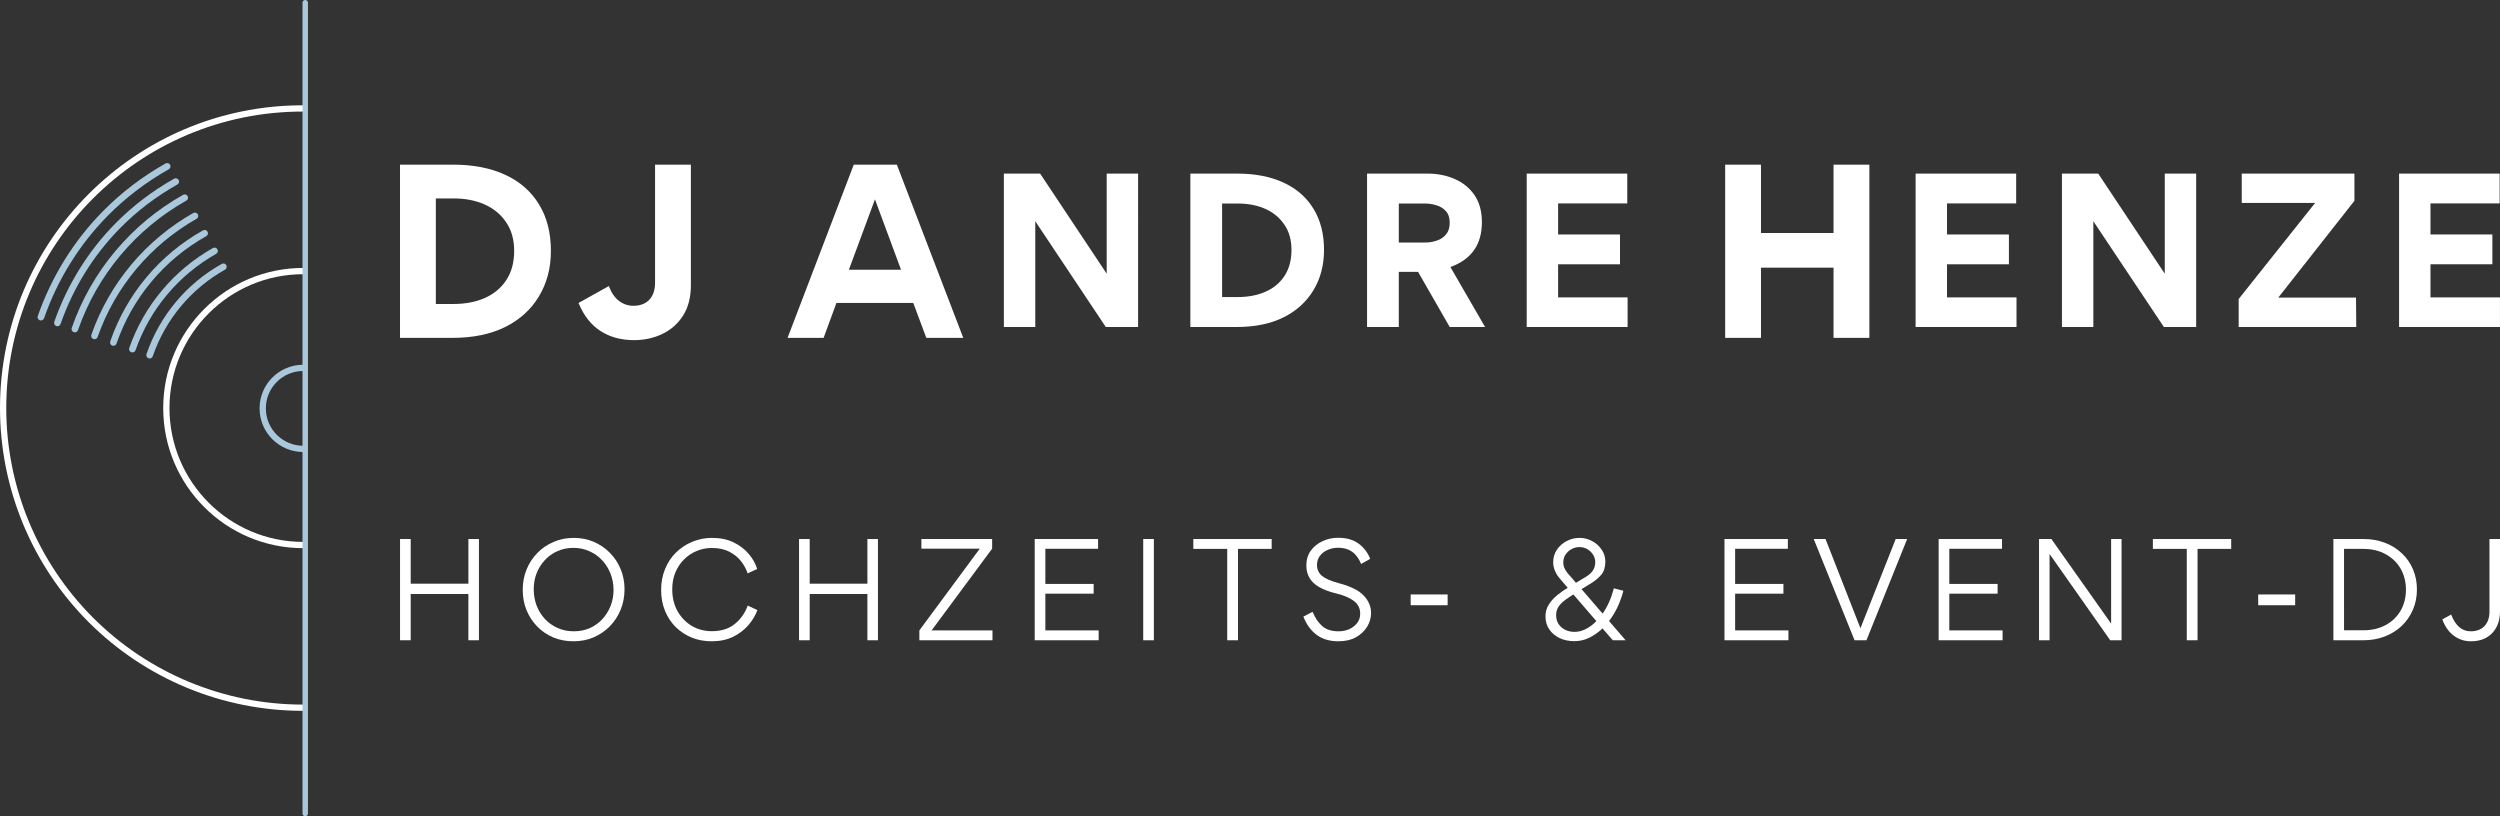
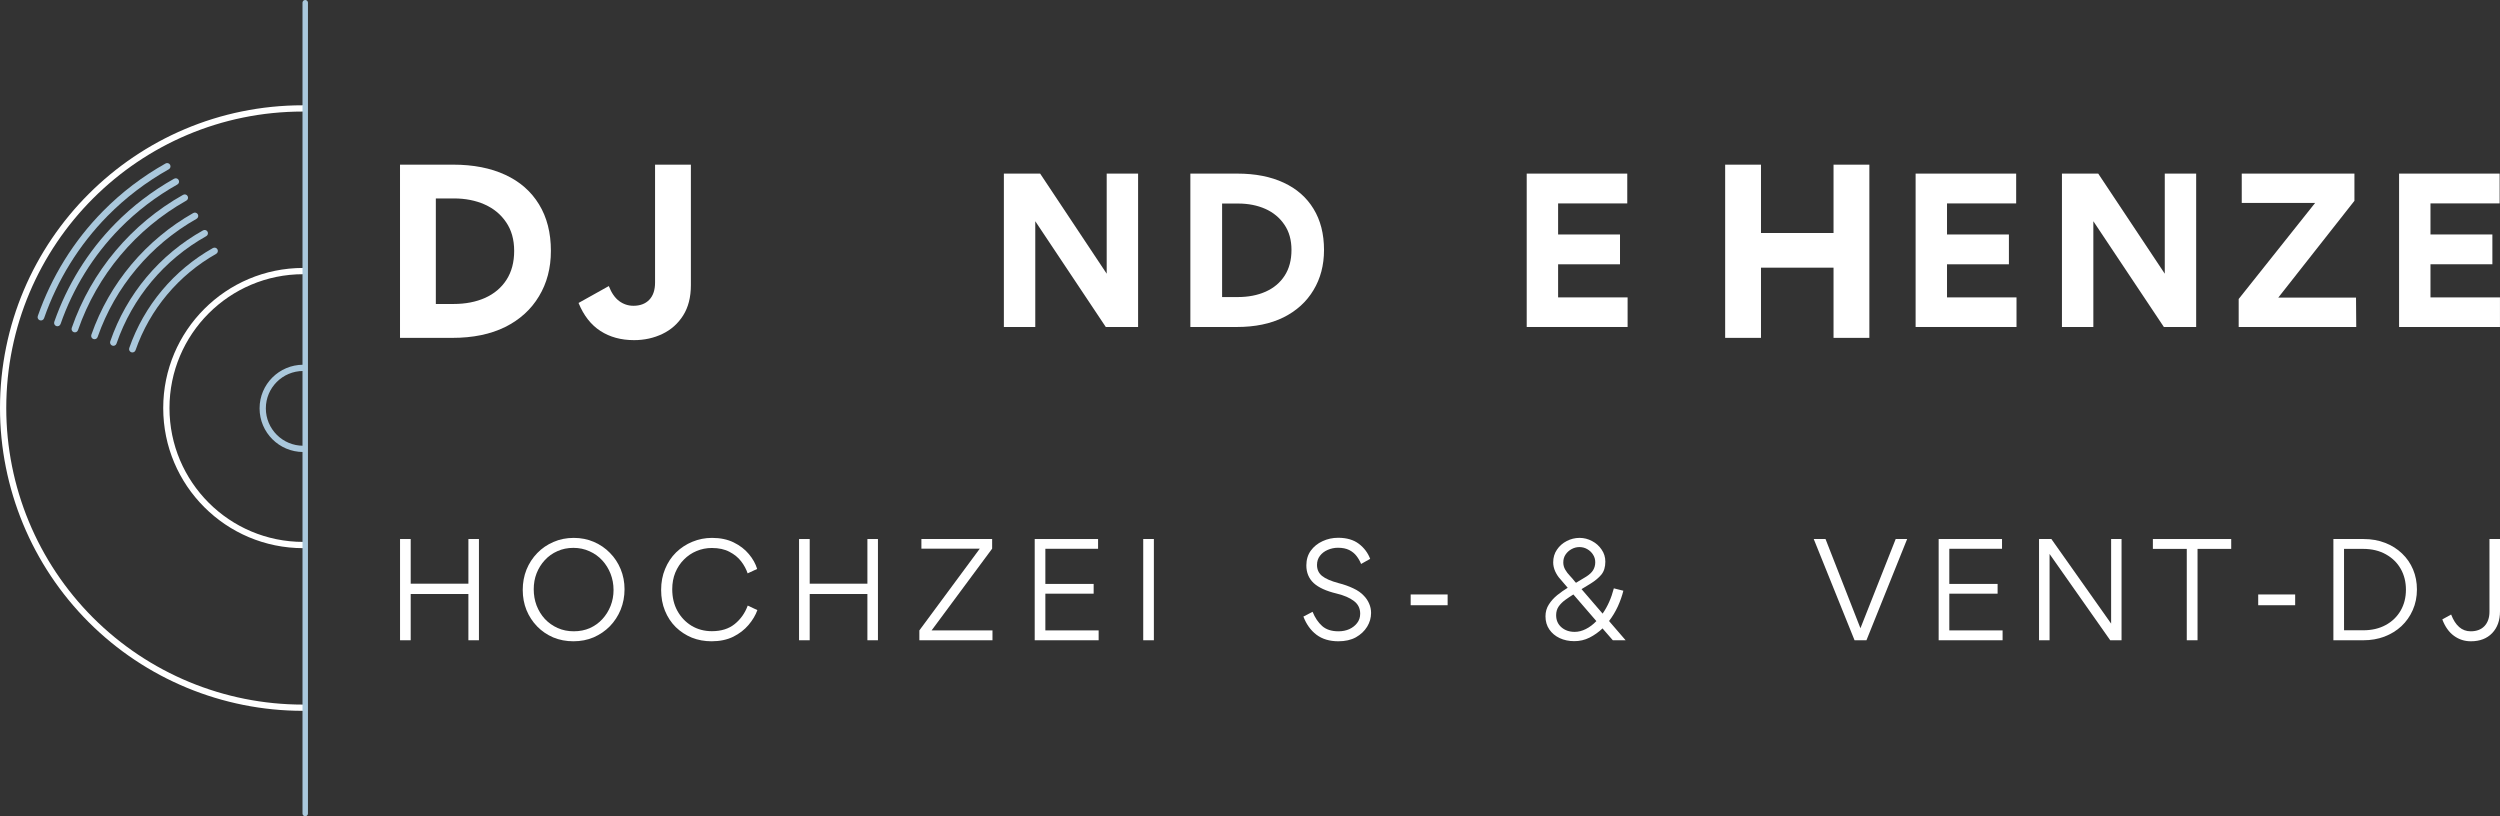
<svg xmlns="http://www.w3.org/2000/svg" xmlns:ns1="http://sodipodi.sourceforge.net/DTD/sodipodi-0.dtd" xmlns:ns2="http://www.inkscape.org/namespaces/inkscape" width="459.435" zoomAndPan="magnify" viewBox="0 0 344.576 112.5" height="150" preserveAspectRatio="xMidYMid" version="1.0" id="svg1633" ns1:docname="Logo Landscape 2 transparent.svg" ns2:version="1.2.2 (732a01da63, 2022-12-09)">
  <rect x="0" y="0" width="344.576" height="112.5" fill="#333333" stroke="none" />
  <ns1:namedview id="namedview1635" pagecolor="#ffffff" bordercolor="#000000" borderopacity="0.25" ns2:showpageshadow="2" ns2:pageopacity="0.0" ns2:pagecheckerboard="0" ns2:deskcolor="#d1d1d1" showgrid="false" ns2:zoom="2.054" ns2:cx="178.91918" ns2:cy="75.219085" ns2:window-width="2560" ns2:window-height="1351" ns2:window-x="-9" ns2:window-y="-9" ns2:window-maximized="1" ns2:current-layer="svg1633" />
  <defs id="defs1303">
    <g id="g1241" />
    <clipPath id="61e56f603b">
      <path d="M 35.102,168.109 H 54.562 V 206.875 H 35.102 Z m 0,0" clip-rule="nonzero" id="path1243" />
    </clipPath>
    <clipPath id="dd83cac106">
      <path d="m 35.25,187.492 c 0,5.336 2.16,10.16 5.656,13.656 3.496,3.496 8.32,5.656 13.656,5.656 v -0.863 c -5.098,0 -9.707,-2.062 -13.047,-5.402 -3.336,-3.344 -5.402,-7.949 -5.402,-13.047 0,-5.094 2.062,-9.707 5.402,-13.047 3.34,-3.34 7.949,-5.402 13.047,-5.402 v -0.863 c -5.336,0 -10.16,2.16 -13.656,5.656 -3.492,3.496 -5.656,8.32 -5.656,13.656 z m 0,0" clip-rule="nonzero" id="path1246" />
    </clipPath>
    <clipPath id="b0ec687f12">
      <path d="M 48.48,181.488 H 54.562 v 12.164 h -6.082 z m 0,0" clip-rule="nonzero" id="path1249" />
    </clipPath>
    <clipPath id="2500eb52fa">
      <path d="m 54.547,182.383 c -2.848,0 -5.152,2.309 -5.152,5.152 h -0.43 0.43 c 0,2.848 2.305,5.152 5.152,5.152 v 0.863 c -3.32,0 -6.016,-2.691 -6.016,-6.016 0,-3.32 2.695,-6.012 6.016,-6.012 z m 0,0" clip-rule="nonzero" id="path1252" />
    </clipPath>
    <clipPath id="4798766c0b">
      <path d="m 30.543,165.375 h 12.312 v 14.594 h -12.312 z m 0,0" clip-rule="nonzero" id="path1255" />
    </clipPath>
    <clipPath id="3b733d1fd6">
      <path d="m 42.098,165.438 c -5.348,3.016 -9.488,7.914 -11.531,13.781 -0.082,0.242 0.047,0.504 0.285,0.586 0.238,0.082 0.5,-0.047 0.582,-0.281 1.965,-5.656 5.961,-10.379 11.113,-13.285 0.219,-0.125 0.301,-0.406 0.176,-0.625 -0.125,-0.223 -0.406,-0.297 -0.625,-0.176" clip-rule="nonzero" id="path1258" />
    </clipPath>
    <clipPath id="d531a52925">
      <path d="m 17.926,153.668 h 18.395 v 21.891 H 17.926 Z m 0,0" clip-rule="nonzero" id="path1261" />
    </clipPath>
    <clipPath id="9abc7b65d3">
      <path d="m 35.574,153.781 c -3.156,1.773 -6.078,3.984 -8.645,6.594 -4.043,4.102 -7.094,9.062 -8.969,14.441 -0.082,0.238 0.047,0.496 0.285,0.582 0.238,0.082 0.496,-0.043 0.582,-0.281 1.828,-5.254 4.809,-10.098 8.75,-14.102 2.508,-2.547 5.359,-4.703 8.441,-6.434 0.223,-0.125 0.301,-0.402 0.18,-0.621 -0.125,-0.223 -0.402,-0.301 -0.625,-0.18" clip-rule="nonzero" id="path1264" />
    </clipPath>
    <clipPath id="4e79125cce">
      <path d="M 22.484,158 H 38.75 v 19.078 H 22.484 Z m 0,0" clip-rule="nonzero" id="path1267" />
    </clipPath>
    <clipPath id="1c2f5414f4">
      <path d="m 37.992,158.102 c -7.129,4.004 -12.633,10.52 -15.352,18.348 -0.082,0.238 0.043,0.5 0.285,0.586 0.234,0.082 0.5,-0.043 0.578,-0.285 2.641,-7.613 8.004,-13.953 14.934,-17.852 0.223,-0.121 0.301,-0.398 0.176,-0.621 -0.121,-0.219 -0.398,-0.301 -0.621,-0.176" clip-rule="nonzero" id="path1270" />
    </clipPath>
    <clipPath id="c3b0f1c9f4">
      <path d="m 20.203,155.797 h 17.332 v 20.523 H 20.203 Z m 0,0" clip-rule="nonzero" id="path1273" />
    </clipPath>
    <clipPath id="b916e14f13">
      <path d="m 36.75,155.883 c -2.969,1.668 -5.715,3.746 -8.121,6.195 -3.777,3.84 -6.637,8.492 -8.395,13.531 -0.082,0.238 0.043,0.5 0.281,0.586 0.238,0.082 0.5,-0.047 0.586,-0.285 1.711,-4.914 4.5,-9.449 8.184,-13.191 2.344,-2.383 5.02,-4.414 7.914,-6.039 0.223,-0.121 0.301,-0.402 0.176,-0.625 -0.121,-0.219 -0.398,-0.297 -0.621,-0.172" clip-rule="nonzero" id="path1276" />
    </clipPath>
    <clipPath id="18fe90024f">
      <path d="m 32.824,167.504 h 11.25 v 13.227 h -11.25 z m 0,0" clip-rule="nonzero" id="path1279" />
    </clipPath>
    <clipPath id="f4d9c4d7ec">
      <path d="m 43.324,167.621 c -4.84,2.707 -8.551,7.109 -10.379,12.43 -0.082,0.242 0.047,0.504 0.281,0.586 0.242,0.082 0.5,-0.043 0.582,-0.285 1.758,-5.105 5.316,-9.332 9.961,-11.934 0.219,-0.121 0.297,-0.402 0.176,-0.621 -0.125,-0.219 -0.402,-0.301 -0.621,-0.176" clip-rule="nonzero" id="path1282" />
    </clipPath>
    <clipPath id="f50d590f05">
      <path d="M 27.805,162.941 H 41.488 V 179 H 27.805 Z m 0,0" clip-rule="nonzero" id="path1285" />
    </clipPath>
    <clipPath id="35d6ef0b5c">
      <path d="m 40.738,163.004 c -5.957,3.328 -10.535,8.754 -12.789,15.301 -0.082,0.242 0.043,0.504 0.285,0.586 0.238,0.082 0.5,-0.043 0.578,-0.285 2.184,-6.336 6.609,-11.582 12.371,-14.805 0.219,-0.125 0.301,-0.402 0.176,-0.621 -0.121,-0.223 -0.402,-0.301 -0.621,-0.176" clip-rule="nonzero" id="path1288" />
    </clipPath>
    <clipPath id="6d5a80b1ff">
      <path d="m 25.223,160.508 h 14.898 v 17.637 H 25.223 Z m 0,0" clip-rule="nonzero" id="path1291" />
    </clipPath>
    <clipPath id="ac726fde0c">
      <path d="m 39.395,160.609 c -6.508,3.68 -11.559,9.652 -14.051,16.789 -0.082,0.238 0.043,0.496 0.285,0.582 0.238,0.082 0.5,-0.043 0.582,-0.281 2.418,-6.922 7.32,-12.723 13.633,-16.289 0.223,-0.125 0.301,-0.406 0.176,-0.625 -0.129,-0.223 -0.406,-0.297 -0.625,-0.176" clip-rule="nonzero" id="path1294" />
    </clipPath>
    <clipPath id="3350592d9d">
      <path d="M 12.754,145.609 H 54.562 v 83.617 H 12.754 Z m 0,0" clip-rule="nonzero" id="path1297" />
    </clipPath>
    <clipPath id="25e416296b">
      <path d="m 54.547,229.223 h -0.059 v -0.43 0.43 c -11.07,0 -21.684,-4.395 -29.512,-12.219 l 0.305,-0.305 -0.305,0.305 C 17.152,209.176 12.754,198.559 12.754,187.492 H 13.188 12.754 c 0,-23.047 18.688,-41.73 41.734,-41.73 v 0.43 -0.43 c 0.016,0 0.047,0 0.074,0 l -0.027,0.863 c -0.012,0 -0.027,0 -0.047,0 -22.574,0 -40.871,18.297 -40.871,40.871 0,10.84 4.309,21.234 11.969,28.898 7.668,7.66 18.062,11.969 28.902,11.969 h 0.059 z m 0,0" clip-rule="nonzero" id="path1300" />
    </clipPath>
  </defs>
  <g clip-path="url(#61e56f603b)" id="g1309" transform="translate(-12.754,-131.25)">
    <g clip-path="url(#dd83cac106)" id="g1307">
      <path fill="#ffffff" d="m 11.996,229.984 v -84.98 h 43.328 v 84.98 z m 0,0" fill-opacity="1" fill-rule="nonzero" id="path1305" />
    </g>
  </g>
  <g clip-path="url(#b0ec687f12)" id="g1315" transform="translate(-12.754,-131.25)">
    <g clip-path="url(#2500eb52fa)" id="g1313">
      <path fill="#aac8dc" d="m 11.996,229.984 v -84.98 h 43.328 v 84.98 z m 0,0" fill-opacity="1" fill-rule="nonzero" id="path1311" />
    </g>
  </g>
  <g clip-path="url(#4798766c0b)" id="g1321" transform="translate(-12.754,-131.25)">
    <g clip-path="url(#3b733d1fd6)" id="g1319">
      <path fill="#aac8dc" d="m 11.996,229.984 v -84.98 h 43.328 v 84.98 z m 0,0" fill-opacity="1" fill-rule="nonzero" id="path1317" />
    </g>
  </g>
  <g clip-path="url(#d531a52925)" id="g1327" transform="translate(-12.754,-131.25)">
    <g clip-path="url(#9abc7b65d3)" id="g1325">
      <path fill="#aac8dc" d="m 11.996,229.984 v -84.98 h 43.328 v 84.98 z m 0,0" fill-opacity="1" fill-rule="nonzero" id="path1323" />
    </g>
  </g>
  <g clip-path="url(#4e79125cce)" id="g1333" transform="translate(-12.754,-131.25)">
    <g clip-path="url(#1c2f5414f4)" id="g1331">
      <path fill="#aac8dc" d="m 11.996,229.984 v -84.98 h 43.328 v 84.98 z m 0,0" fill-opacity="1" fill-rule="nonzero" id="path1329" />
    </g>
  </g>
  <g clip-path="url(#c3b0f1c9f4)" id="g1339" transform="translate(-12.754,-131.25)">
    <g clip-path="url(#b916e14f13)" id="g1337">
      <path fill="#aac8dc" d="m 11.996,229.984 v -84.98 h 43.328 v 84.98 z m 0,0" fill-opacity="1" fill-rule="nonzero" id="path1335" />
    </g>
  </g>
  <g clip-path="url(#18fe90024f)" id="g1345" transform="translate(-12.754,-131.25)">
    <g clip-path="url(#f4d9c4d7ec)" id="g1343">
-       <path fill="#aac8dc" d="m 11.996,229.984 v -84.98 h 43.328 v 84.98 z m 0,0" fill-opacity="1" fill-rule="nonzero" id="path1341" />
-     </g>
+       </g>
  </g>
  <g clip-path="url(#f50d590f05)" id="g1351" transform="translate(-12.754,-131.25)">
    <g clip-path="url(#35d6ef0b5c)" id="g1349">
      <path fill="#aac8dc" d="m 11.996,229.984 v -84.98 h 43.328 v 84.98 z m 0,0" fill-opacity="1" fill-rule="nonzero" id="path1347" />
    </g>
  </g>
  <g clip-path="url(#6d5a80b1ff)" id="g1357" transform="translate(-12.754,-131.25)">
    <g clip-path="url(#ac726fde0c)" id="g1355">
      <path fill="#aac8dc" d="m 11.996,229.984 v -84.98 h 43.328 v 84.98 z m 0,0" fill-opacity="1" fill-rule="nonzero" id="path1353" />
    </g>
  </g>
  <g clip-path="url(#3350592d9d)" id="g1363" transform="translate(-12.754,-131.25)">
    <g clip-path="url(#25e416296b)" id="g1361">
      <path fill="#ffffff" d="m 11.996,229.984 v -84.98 h 43.328 v 84.98 z m 0,0" fill-opacity="1" fill-rule="nonzero" id="path1359" />
    </g>
  </g>
  <path stroke-linecap="round" fill="none" stroke-linejoin="miter" d="M 42.07,112.125 V 0.375" stroke="#aac8dc" stroke-width="0.75" stroke-opacity="1" stroke-miterlimit="4" id="path1365" />
  <g fill="#ffffff" fill-opacity="1" id="g1373" transform="translate(-12.754,-131.25)">
    <g transform="translate(65.954,219.497)" id="g1371">
      <g id="g1369">
        <path d="M 3.406,0 H 1.938 v -13.953 h 1.469 v 6.156 h 7.953 v -6.156 H 12.812 V 0 H 11.359 V -6.375 H 3.406 Z m 0,0" id="path1367" />
      </g>
    </g>
  </g>
  <g fill="#ffffff" fill-opacity="1" id="g1381" transform="translate(-12.754,-131.25)">
    <g transform="translate(83.834,219.497)" id="g1379">
      <g id="g1377">
        <path d="m 15,-7.031 c 0,1 -0.18,1.938 -0.531,2.812 -0.355,0.867 -0.852,1.625 -1.484,2.281 -0.637,0.648 -1.383,1.156 -2.234,1.531 -0.855,0.367 -1.789,0.547 -2.797,0.547 -1,0 -1.93,-0.176 -2.781,-0.531 -0.844,-0.363 -1.586,-0.867 -2.219,-1.516 -0.625,-0.645 -1.117,-1.395 -1.469,-2.25 C 1.141,-5.008 0.969,-5.938 0.969,-6.938 c 0,-1 0.172,-1.93 0.516,-2.797 0.352,-0.863 0.848,-1.625 1.484,-2.281 0.633,-0.656 1.379,-1.164 2.234,-1.531 0.852,-0.375 1.785,-0.562 2.797,-0.562 1,0 1.922,0.184 2.766,0.547 0.852,0.367 1.594,0.871 2.219,1.516 0.633,0.637 1.129,1.387 1.484,2.25 C 14.82,-8.941 15,-8.02 15,-7.031 Z m -1.516,0.094 c 0,-0.781 -0.137,-1.52 -0.406,-2.219 C 12.805,-9.852 12.426,-10.469 11.938,-11 c -0.492,-0.539 -1.078,-0.961 -1.766,-1.266 -0.68,-0.312 -1.418,-0.469 -2.219,-0.469 -0.805,0 -1.539,0.152 -2.203,0.453 -0.668,0.293 -1.246,0.703 -1.734,1.234 -0.492,0.531 -0.871,1.141 -1.141,1.828 -0.262,0.68 -0.391,1.406 -0.391,2.188 0,0.793 0.129,1.539 0.391,2.234 0.27,0.699 0.648,1.32 1.141,1.859 0.5,0.531 1.086,0.949 1.766,1.25 0.676,0.305 1.414,0.453 2.219,0.453 0.812,0 1.551,-0.145 2.219,-0.438 0.664,-0.301 1.238,-0.711 1.719,-1.234 0.488,-0.531 0.867,-1.141 1.141,-1.828 0.27,-0.688 0.406,-1.422 0.406,-2.203 z m 0,0" id="path1375" />
      </g>
    </g>
  </g>
  <g fill="#ffffff" fill-opacity="1" id="g1389" transform="translate(-12.754,-131.25)">
    <g transform="translate(102.909,219.497)" id="g1387">
      <g id="g1385">
        <path d="m 7.922,0.141 c -0.969,0 -1.875,-0.164 -2.719,-0.5 C 4.367,-0.703 3.629,-1.188 2.984,-1.812 2.348,-2.445 1.852,-3.195 1.5,-4.062 1.145,-4.926 0.969,-5.883 0.969,-6.938 c 0,-1.051 0.18,-2.016 0.547,-2.891 0.363,-0.883 0.867,-1.645 1.516,-2.281 0.656,-0.633 1.406,-1.125 2.25,-1.469 0.852,-0.352 1.754,-0.531 2.703,-0.531 1.145,0 2.141,0.211 2.984,0.625 0.852,0.418 1.551,0.953 2.094,1.609 0.551,0.656 0.93,1.34 1.141,2.047 l -1.312,0.609 C 12.703,-9.789 12.406,-10.344 12,-10.875 c -0.406,-0.531 -0.945,-0.969 -1.609,-1.312 -0.656,-0.352 -1.469,-0.531 -2.438,-0.531 -0.742,0 -1.445,0.141 -2.109,0.422 -0.656,0.273 -1.234,0.664 -1.734,1.172 -0.5,0.5 -0.898,1.102 -1.188,1.797 C 2.641,-8.641 2.5,-7.875 2.5,-7.031 c 0,1.117 0.234,2.105 0.703,2.969 0.477,0.867 1.129,1.555 1.953,2.062 0.832,0.5 1.77,0.75 2.812,0.75 1.281,0 2.328,-0.328 3.141,-0.984 C 11.93,-2.898 12.531,-3.75 12.906,-4.781 l 1.328,0.625 c -0.25,0.699 -0.656,1.383 -1.219,2.047 -0.555,0.656 -1.258,1.199 -2.109,1.625 -0.855,0.418 -1.852,0.625 -2.984,0.625 z m 0,0" id="path1383" />
      </g>
    </g>
  </g>
  <g fill="#ffffff" fill-opacity="1" id="g1397" transform="translate(-12.754,-131.25)">
    <g transform="translate(120.949,219.497)" id="g1395">
      <g id="g1393">
        <path d="M 3.406,0 H 1.938 v -13.953 h 1.469 v 6.156 h 7.953 v -6.156 H 12.812 V 0 H 11.359 V -6.375 H 3.406 Z m 0,0" id="path1391" />
      </g>
    </g>
  </g>
  <g fill="#ffffff" fill-opacity="1" id="g1405" transform="translate(-12.754,-131.25)">
    <g transform="translate(138.829,219.497)" id="g1403">
      <g id="g1401">
        <path d="M 0.641,-1.359 8.969,-12.625 H 0.922 v -1.328 h 9.75 V -12.625 L 2.328,-1.359 H 10.719 V 0 H 0.641 Z m 0,0" id="path1399" />
      </g>
    </g>
  </g>
  <g fill="#ffffff" fill-opacity="1" id="g1413" transform="translate(-12.754,-131.25)">
    <g transform="translate(153.43,219.497)" id="g1411">
      <g id="g1409">
        <path d="M 10.672,-12.609 H 3.406 v 4.844 h 6.656 v 1.344 H 3.406 v 5.062 H 10.75 V 0 H 1.938 v -13.953 h 8.734 z m 0,0" id="path1407" />
      </g>
    </g>
  </g>
  <g fill="#ffffff" fill-opacity="1" id="g1421" transform="translate(-12.754,-131.25)">
    <g transform="translate(168.387,219.497)" id="g1419">
      <g id="g1417">
        <path d="M 3.406,0 H 1.938 v -13.953 h 1.469 z m 0,0" id="path1415" />
      </g>
    </g>
  </g>
  <g fill="#ffffff" fill-opacity="1" id="g1429" transform="translate(-12.754,-131.25)">
    <g transform="translate(176.856,219.497)" id="g1427">
      <g id="g1425">
-         <path d="M 5.047,-12.594 H 0.375 v -1.359 h 10.797 v 1.359 H 6.531 V 0 H 5.047 Z m 0,0" id="path1423" />
-       </g>
+         </g>
    </g>
  </g>
  <g fill="#ffffff" fill-opacity="1" id="g1437" transform="translate(-12.754,-131.25)">
    <g transform="translate(191.527,219.497)" id="g1435">
      <g id="g1433">
        <path d="m 5.703,0.141 c -1.219,0 -2.23,-0.301 -3.031,-0.906 -0.793,-0.602 -1.391,-1.438 -1.797,-2.5 l 1.266,-0.656 c 0.332,0.812 0.77,1.465 1.312,1.953 0.551,0.492 1.301,0.734 2.25,0.734 0.551,0 1.051,-0.098 1.5,-0.297 0.445,-0.207 0.805,-0.488 1.078,-0.844 0.281,-0.363 0.422,-0.789 0.422,-1.281 0,-0.738 -0.289,-1.32 -0.859,-1.75 C 7.281,-5.844 6.484,-6.188 5.453,-6.438 4.016,-6.781 2.957,-7.266 2.281,-7.891 c -0.668,-0.633 -1,-1.441 -1,-2.422 0,-0.789 0.203,-1.469 0.609,-2.031 0.414,-0.57 0.957,-1.008 1.625,-1.312 0.664,-0.312 1.383,-0.469 2.156,-0.469 1.164,0 2.113,0.277 2.844,0.828 0.727,0.555 1.25,1.246 1.562,2.078 l -1.25,0.703 c -0.156,-0.395 -0.367,-0.758 -0.625,-1.094 C 7.941,-11.953 7.602,-12.227 7.188,-12.438 6.77,-12.645 6.254,-12.75 5.641,-12.75 c -0.5,0 -0.977,0.102 -1.422,0.297 -0.438,0.188 -0.793,0.461 -1.062,0.812 C 2.883,-11.285 2.75,-10.863 2.75,-10.375 c 0,0.625 0.234,1.133 0.703,1.516 0.469,0.375 1.223,0.703 2.266,0.984 0.75,0.188 1.426,0.43 2.031,0.719 0.613,0.281 1.109,0.633 1.484,1.047 0.301,0.312 0.535,0.668 0.703,1.062 0.176,0.398 0.266,0.824 0.266,1.281 0,0.68 -0.184,1.312 -0.547,1.906 -0.367,0.594 -0.883,1.078 -1.547,1.453 -0.668,0.367 -1.469,0.547 -2.406,0.547 z m 0,0" id="path1431" />
      </g>
    </g>
  </g>
  <g fill="#ffffff" fill-opacity="1" id="g1445" transform="translate(-12.754,-131.25)">
    <g transform="translate(205.843,219.497)" id="g1443">
      <g id="g1441">
        <path d="M 6.438,-4.828 H 1.344 V -6.312 H 6.438 Z m 0,0" id="path1439" />
      </g>
    </g>
  </g>
  <g fill="#ffffff" fill-opacity="1" id="g1451" transform="translate(-12.754,-131.25)">
    <g transform="translate(216.736,219.497)" id="g1449">
      <g id="g1447" />
    </g>
  </g>
  <g fill="#ffffff" fill-opacity="1" id="g1459" transform="translate(-12.754,-131.25)">
    <g transform="translate(224.831,219.497)" id="g1457">
      <g id="g1455">
        <path d="M 11.984,0 H 10.219 L 8.859,-1.562 8.812,-1.641 C 8.258,-1.117 7.656,-0.691 7,-0.359 6.352,-0.035 5.656,0.125 4.906,0.125 c -0.742,0 -1.414,-0.141 -2.016,-0.422 -0.594,-0.281 -1.07,-0.676 -1.422,-1.188 -0.355,-0.52 -0.531,-1.125 -0.531,-1.812 0,-0.613 0.156,-1.16 0.469,-1.641 0.312,-0.488 0.703,-0.922 1.172,-1.297 0.469,-0.375 0.941,-0.707 1.422,-1 l -1.016,-1.188 C 2.711,-8.711 2.477,-9.066 2.281,-9.484 2.094,-9.898 2,-10.316 2,-10.734 c 0,-0.664 0.172,-1.25 0.516,-1.75 0.344,-0.508 0.789,-0.906 1.344,-1.188 0.551,-0.289 1.145,-0.438 1.781,-0.438 0.602,0 1.176,0.148 1.719,0.438 0.539,0.281 0.977,0.672 1.312,1.172 0.344,0.492 0.516,1.047 0.516,1.672 0,0.742 -0.184,1.336 -0.547,1.781 -0.367,0.438 -0.852,0.844 -1.453,1.219 l -1.281,0.781 2.906,3.375 C 9.5,-4.66 10.016,-5.82 10.359,-7.156 l 1.312,0.328 c -0.168,0.688 -0.418,1.402 -0.75,2.141 -0.336,0.73 -0.742,1.406 -1.219,2.031 l 0.125,0.156 z m -8.594,-10.734 c 0,0.355 0.086,0.688 0.266,1 0.176,0.305 0.391,0.586 0.641,0.844 0.25,0.262 0.473,0.523 0.672,0.781 l 0.172,0.188 1.406,-0.844 C 6.992,-9.047 7.312,-9.344 7.5,-9.656 c 0.195,-0.32 0.297,-0.688 0.297,-1.094 0,-0.395 -0.105,-0.75 -0.312,-1.062 -0.199,-0.312 -0.465,-0.562 -0.797,-0.75 -0.324,-0.188 -0.684,-0.281 -1.078,-0.281 -0.375,0 -0.734,0.094 -1.078,0.281 -0.344,0.188 -0.621,0.438 -0.828,0.75 -0.211,0.312 -0.312,0.672 -0.312,1.078 z m 1.562,9.578 c 0.52,0 1.035,-0.129 1.547,-0.391 0.52,-0.258 1.004,-0.625 1.453,-1.094 L 4.781,-6.312 c -0.355,0.219 -0.719,0.465 -1.094,0.734 -0.367,0.262 -0.672,0.562 -0.922,0.906 -0.242,0.344 -0.359,0.75 -0.359,1.219 0,0.688 0.242,1.246 0.734,1.672 0.488,0.418 1.094,0.625 1.812,0.625 z m 0,0" id="path1453" />
      </g>
    </g>
  </g>
  <g fill="#ffffff" fill-opacity="1" id="g1467" transform="translate(-12.754,-131.25)">
    <g transform="translate(248.502,219.497)" id="g1465">
      <g id="g1463">
-         <path d="M 10.672,-12.609 H 3.406 v 4.844 h 6.656 v 1.344 H 3.406 v 5.062 H 10.75 V 0 H 1.938 v -13.953 h 8.734 z m 0,0" id="path1461" />
-       </g>
+         </g>
    </g>
  </g>
  <g fill="#ffffff" fill-opacity="1" id="g1475" transform="translate(-12.754,-131.25)">
    <g transform="translate(262.336,219.497)" id="g1473">
      <g id="g1471">
        <path d="m 0.406,-13.953 h 1.625 l 4.812,12.297 4.859,-12.297 H 13.281 L 7.672,0 H 6.031 Z m 0,0" id="path1469" />
      </g>
    </g>
  </g>
  <g fill="#ffffff" fill-opacity="1" id="g1483" transform="translate(-12.754,-131.25)">
    <g transform="translate(278.022,219.497)" id="g1481">
      <g id="g1479">
        <path d="M 10.672,-12.609 H 3.406 v 4.844 h 6.656 v 1.344 H 3.406 v 5.062 H 10.75 V 0 H 1.938 v -13.953 h 8.734 z m 0,0" id="path1477" />
      </g>
    </g>
  </g>
  <g fill="#ffffff" fill-opacity="1" id="g1491" transform="translate(-12.754,-131.25)">
    <g transform="translate(291.856,219.497)" id="g1489">
      <g id="g1487">
        <path d="M 13.312,0 H 11.75 L 3.391,-11.891 V 0 H 1.938 V -13.953 H 3.641 L 11.875,-2.297 v -11.656 h 1.438 z m 0,0" id="path1485" />
      </g>
    </g>
  </g>
  <g fill="#ffffff" fill-opacity="1" id="g1499" transform="translate(-12.754,-131.25)">
    <g transform="translate(309.111,219.497)" id="g1497">
      <g id="g1495">
        <path d="M 5.047,-12.594 H 0.375 v -1.359 h 10.797 v 1.359 H 6.531 V 0 H 5.047 Z m 0,0" id="path1493" />
      </g>
    </g>
  </g>
  <g fill="#ffffff" fill-opacity="1" id="g1507" transform="translate(-12.754,-131.25)">
    <g transform="translate(322.659,219.497)" id="g1505">
      <g id="g1503">
        <path d="M 6.438,-4.828 H 1.344 V -6.312 H 6.438 Z m 0,0" id="path1501" />
      </g>
    </g>
  </g>
  <g fill="#ffffff" fill-opacity="1" id="g1515" transform="translate(-12.754,-131.25)">
    <g transform="translate(332.428,219.497)" id="g1513">
      <g id="g1511">
        <path d="m 1.938,-13.953 h 4.156 c 1.094,0 2.086,0.18 2.984,0.531 0.895,0.344 1.672,0.836 2.328,1.469 0.656,0.625 1.16,1.359 1.516,2.203 0.352,0.844 0.531,1.762 0.531,2.75 0,1.031 -0.195,1.98 -0.578,2.844 C 12.5,-3.301 11.977,-2.562 11.312,-1.938 10.645,-1.32 9.863,-0.844 8.969,-0.5 8.07,-0.164 7.113,0 6.094,0 H 1.938 Z M 3.406,-1.375 h 2.641 c 1.176,0 2.207,-0.238 3.094,-0.719 0.883,-0.477 1.57,-1.141 2.062,-1.984 0.488,-0.844 0.734,-1.805 0.734,-2.891 0,-1.07 -0.242,-2.031 -0.719,-2.875 -0.48,-0.844 -1.164,-1.508 -2.047,-2 -0.887,-0.5 -1.934,-0.75 -3.141,-0.75 h -2.625 z m 0,0" id="path1509" />
      </g>
    </g>
  </g>
  <g fill="#ffffff" fill-opacity="1" id="g1523" transform="translate(-12.754,-131.25)">
    <g transform="translate(348.846,219.497)" id="g1521">
      <g id="g1519">
        <path d="m 4.438,-1.234 c 0.812,0 1.445,-0.238 1.906,-0.719 0.457,-0.488 0.688,-1.148 0.688,-1.984 V -13.953 H 8.484 V -4 c 0,1.262 -0.359,2.266 -1.078,3.016 -0.719,0.75 -1.699,1.125 -2.938,1.125 -0.867,0 -1.641,-0.25 -2.328,-0.75 -0.688,-0.5 -1.227,-1.254 -1.609,-2.266 L 1.75,-3.547 c 0.594,1.543 1.488,2.312 2.688,2.312 z m 0,0" id="path1517" />
      </g>
    </g>
  </g>
  <g fill="#ffffff" fill-opacity="1" id="g1529" transform="translate(-12.754,-131.25)">
    <g transform="translate(361.131,219.497)" id="g1527">
      <g id="g1525" />
    </g>
  </g>
  <g fill="#ffffff" fill-opacity="1" id="g1537" transform="translate(-12.754,-131.25)">
    <g transform="translate(148.665,176.319)" id="g1535">
      <g id="g1533">
        <path d="M 6.781,-14.578 V 0 H 2.453 v -21.141 h 5 L 16.625,-7.344 v -13.797 h 4.328 V 0 H 16.5 Z m 0,0" id="path1531" />
      </g>
    </g>
  </g>
  <g fill="#ffffff" fill-opacity="1" id="g1545" transform="translate(-12.754,-131.25)">
    <g transform="translate(174.369,176.319)" id="g1543">
      <g id="g1541">
        <path d="m 20.875,-10.609 c 0,2.086 -0.484,3.93 -1.453,5.531 -0.961,1.605 -2.336,2.855 -4.125,3.75 C 13.504,-0.441 11.359,0 8.859,0 H 2.453 V -21.141 H 8.938 c 2.469,0 4.594,0.418 6.375,1.25 1.781,0.824 3.148,2.023 4.109,3.594 0.969,1.574 1.453,3.469 1.453,5.688 z m -4.484,0 c 0,-1.383 -0.328,-2.551 -0.984,-3.5 -0.648,-0.957 -1.523,-1.68 -2.625,-2.172 -1.105,-0.488 -2.352,-0.734 -3.734,-0.734 H 6.828 V -4.125 h 2.156 c 1.457,0 2.742,-0.25 3.859,-0.75 1.125,-0.508 1.992,-1.242 2.609,-2.203 0.625,-0.969 0.938,-2.145 0.938,-3.531 z m 0,0" id="path1539" />
      </g>
    </g>
  </g>
  <g fill="#ffffff" fill-opacity="1" id="g1553" transform="translate(-12.754,-131.25)">
    <g transform="translate(198.723,176.319)" id="g1551">
      <g id="g1549">
-         <path d="m 18.719,0 h -4.875 L 9.484,-7.594 H 6.828 V 0 h -4.375 v -21.141 h 8.344 c 1.375,0 2.625,0.25 3.75,0.75 1.133,0.492 2.039,1.23 2.719,2.219 0.676,0.992 1.016,2.234 1.016,3.734 0,3.074 -1.449,5.133 -4.344,6.172 z m -8.25,-11.641 c 0.539,0 1.07,-0.086 1.594,-0.266 0.531,-0.176 0.957,-0.461 1.281,-0.859 0.332,-0.395 0.5,-0.926 0.5,-1.594 0,-0.688 -0.172,-1.219 -0.516,-1.594 -0.336,-0.383 -0.762,-0.656 -1.281,-0.812 -0.512,-0.164 -1.043,-0.25 -1.594,-0.25 h -3.625 v 5.375 z m 0,0" id="path1547" />
-       </g>
+         </g>
    </g>
  </g>
  <g fill="#ffffff" fill-opacity="1" id="g1561" transform="translate(-12.754,-131.25)">
    <g transform="translate(220.728,176.319)" id="g1559">
      <g id="g1557">
        <path d="M 2.453,-21.141 H 16.312 v 4.109 H 6.781 V -12.75 h 8.531 v 4.109 H 6.781 v 4.562 h 9.578 V 0 H 2.453 Z m 0,0" id="path1555" />
      </g>
    </g>
  </g>
  <g fill="#ffffff" fill-opacity="1" id="g1569" transform="translate(-12.754,-131.25)">
    <g transform="translate(65.106,177.819)" id="g1567">
      <g id="g1565">
        <path d="m 23.578,-11.984 c 0,2.355 -0.547,4.438 -1.641,6.25 C 20.852,-3.922 19.301,-2.508 17.281,-1.5 15.258,-0.5 12.832,0 10,0 H 2.781 v -23.875 h 7.312 c 2.789,0 5.191,0.469 7.203,1.406 2.008,0.93 3.555,2.281 4.641,4.062 1.094,1.781 1.641,3.922 1.641,6.422 z m -5.062,0 c 0,-1.562 -0.371,-2.879 -1.109,-3.953 -0.73,-1.082 -1.719,-1.898 -2.969,-2.453 -1.25,-0.551 -2.656,-0.828 -4.219,-0.828 h -2.5 v 14.547 h 2.438 c 1.645,0 3.098,-0.281 4.359,-0.844 1.258,-0.57 2.238,-1.398 2.938,-2.484 0.707,-1.094 1.062,-2.422 1.062,-3.984 z m 0,0" id="path1563" />
      </g>
    </g>
  </g>
  <g fill="#ffffff" fill-opacity="1" id="g1577" transform="translate(-12.754,-131.25)">
    <g transform="translate(91.604,177.819)" id="g1575">
      <g id="g1573">
        <path d="m 16.375,-7.266 c 0,1.656 -0.355,3.047 -1.062,4.172 -0.711,1.125 -1.664,1.977 -2.859,2.547 C 11.266,0.023 9.961,0.312 8.547,0.312 6.754,0.312 5.207,-0.109 3.906,-0.953 2.602,-1.797 1.598,-3.082 0.891,-4.812 L 5.062,-7.141 c 0.363,0.938 0.836,1.625 1.422,2.062 0.594,0.438 1.25,0.656 1.969,0.656 0.914,0 1.641,-0.27 2.172,-0.812 0.539,-0.551 0.812,-1.348 0.812,-2.391 v -16.25 h 4.938 z m 0,0" id="path1571" />
      </g>
    </g>
  </g>
  <g fill="#ffffff" fill-opacity="1" id="g1583" transform="translate(-12.754,-131.25)">
    <g transform="translate(112.125,177.819)" id="g1581">
      <g id="g1579" />
    </g>
  </g>
  <g fill="#ffffff" fill-opacity="1" id="g1591" transform="translate(-12.754,-131.25)">
    <g transform="translate(121.334,177.819)" id="g1589">
      <g id="g1587">
-         <path d="m 4.938,0 h -4.969 l 9.125,-23.875 h 5.938 L 24.188,0 H 19.094 L 17.297,-4.812 H 6.703 Z m 7.078,-19.094 -3.594,9.703 h 7.188 z m 0,0" id="path1585" />
-       </g>
+         </g>
    </g>
  </g>
  <g fill="#ffffff" fill-opacity="1" id="g1599" transform="translate(-12.754,-131.25)">
    <g transform="translate(274.331,176.319)" id="g1597">
      <g id="g1595">
        <path d="M 2.453,-21.141 H 16.312 v 4.109 H 6.781 V -12.75 h 8.531 v 4.109 H 6.781 v 4.562 h 9.578 V 0 H 2.453 Z m 0,0" id="path1593" />
      </g>
    </g>
  </g>
  <g fill="#ffffff" fill-opacity="1" id="g1607" transform="translate(-12.754,-131.25)">
    <g transform="translate(294.5,176.319)" id="g1605">
      <g id="g1603">
        <path d="M 6.781,-14.578 V 0 H 2.453 v -21.141 h 5 L 16.625,-7.344 v -13.797 h 4.328 V 0 H 16.5 Z m 0,0" id="path1601" />
      </g>
    </g>
  </g>
  <g fill="#ffffff" fill-opacity="1" id="g1615" transform="translate(-12.754,-131.25)">
    <g transform="translate(320.204,176.319)" id="g1613">
      <g id="g1611">
        <path d="M 1.109,0 V -3.859 L 11.641,-17.094 H 1.531 v -4.047 H 17.062 v 3.75 l -10.5,13.344 H 17.281 L 17.312,0 Z m 0,0" id="path1609" />
      </g>
    </g>
  </g>
  <g fill="#ffffff" fill-opacity="1" id="g1623" transform="translate(-12.754,-131.25)">
    <g transform="translate(340.967,176.319)" id="g1621">
      <g id="g1619">
        <path d="M 2.453,-21.141 H 16.312 v 4.109 H 6.781 V -12.75 h 8.531 v 4.109 H 6.781 v 4.562 h 9.578 V 0 H 2.453 Z m 0,0" id="path1617" />
      </g>
    </g>
  </g>
  <g fill="#ffffff" fill-opacity="1" id="g1631" transform="translate(-12.754,-131.25)">
    <g transform="translate(247.752,177.819)" id="g1629">
      <g id="g1627">
        <path d="M 7.719,-9.672 V 0 h -4.938 v -23.875 h 4.938 v 9.422 h 10 V -23.875 h 4.938 V 0 h -4.938 v -9.672 z m 0,0" id="path1625" />
      </g>
    </g>
  </g>
</svg>